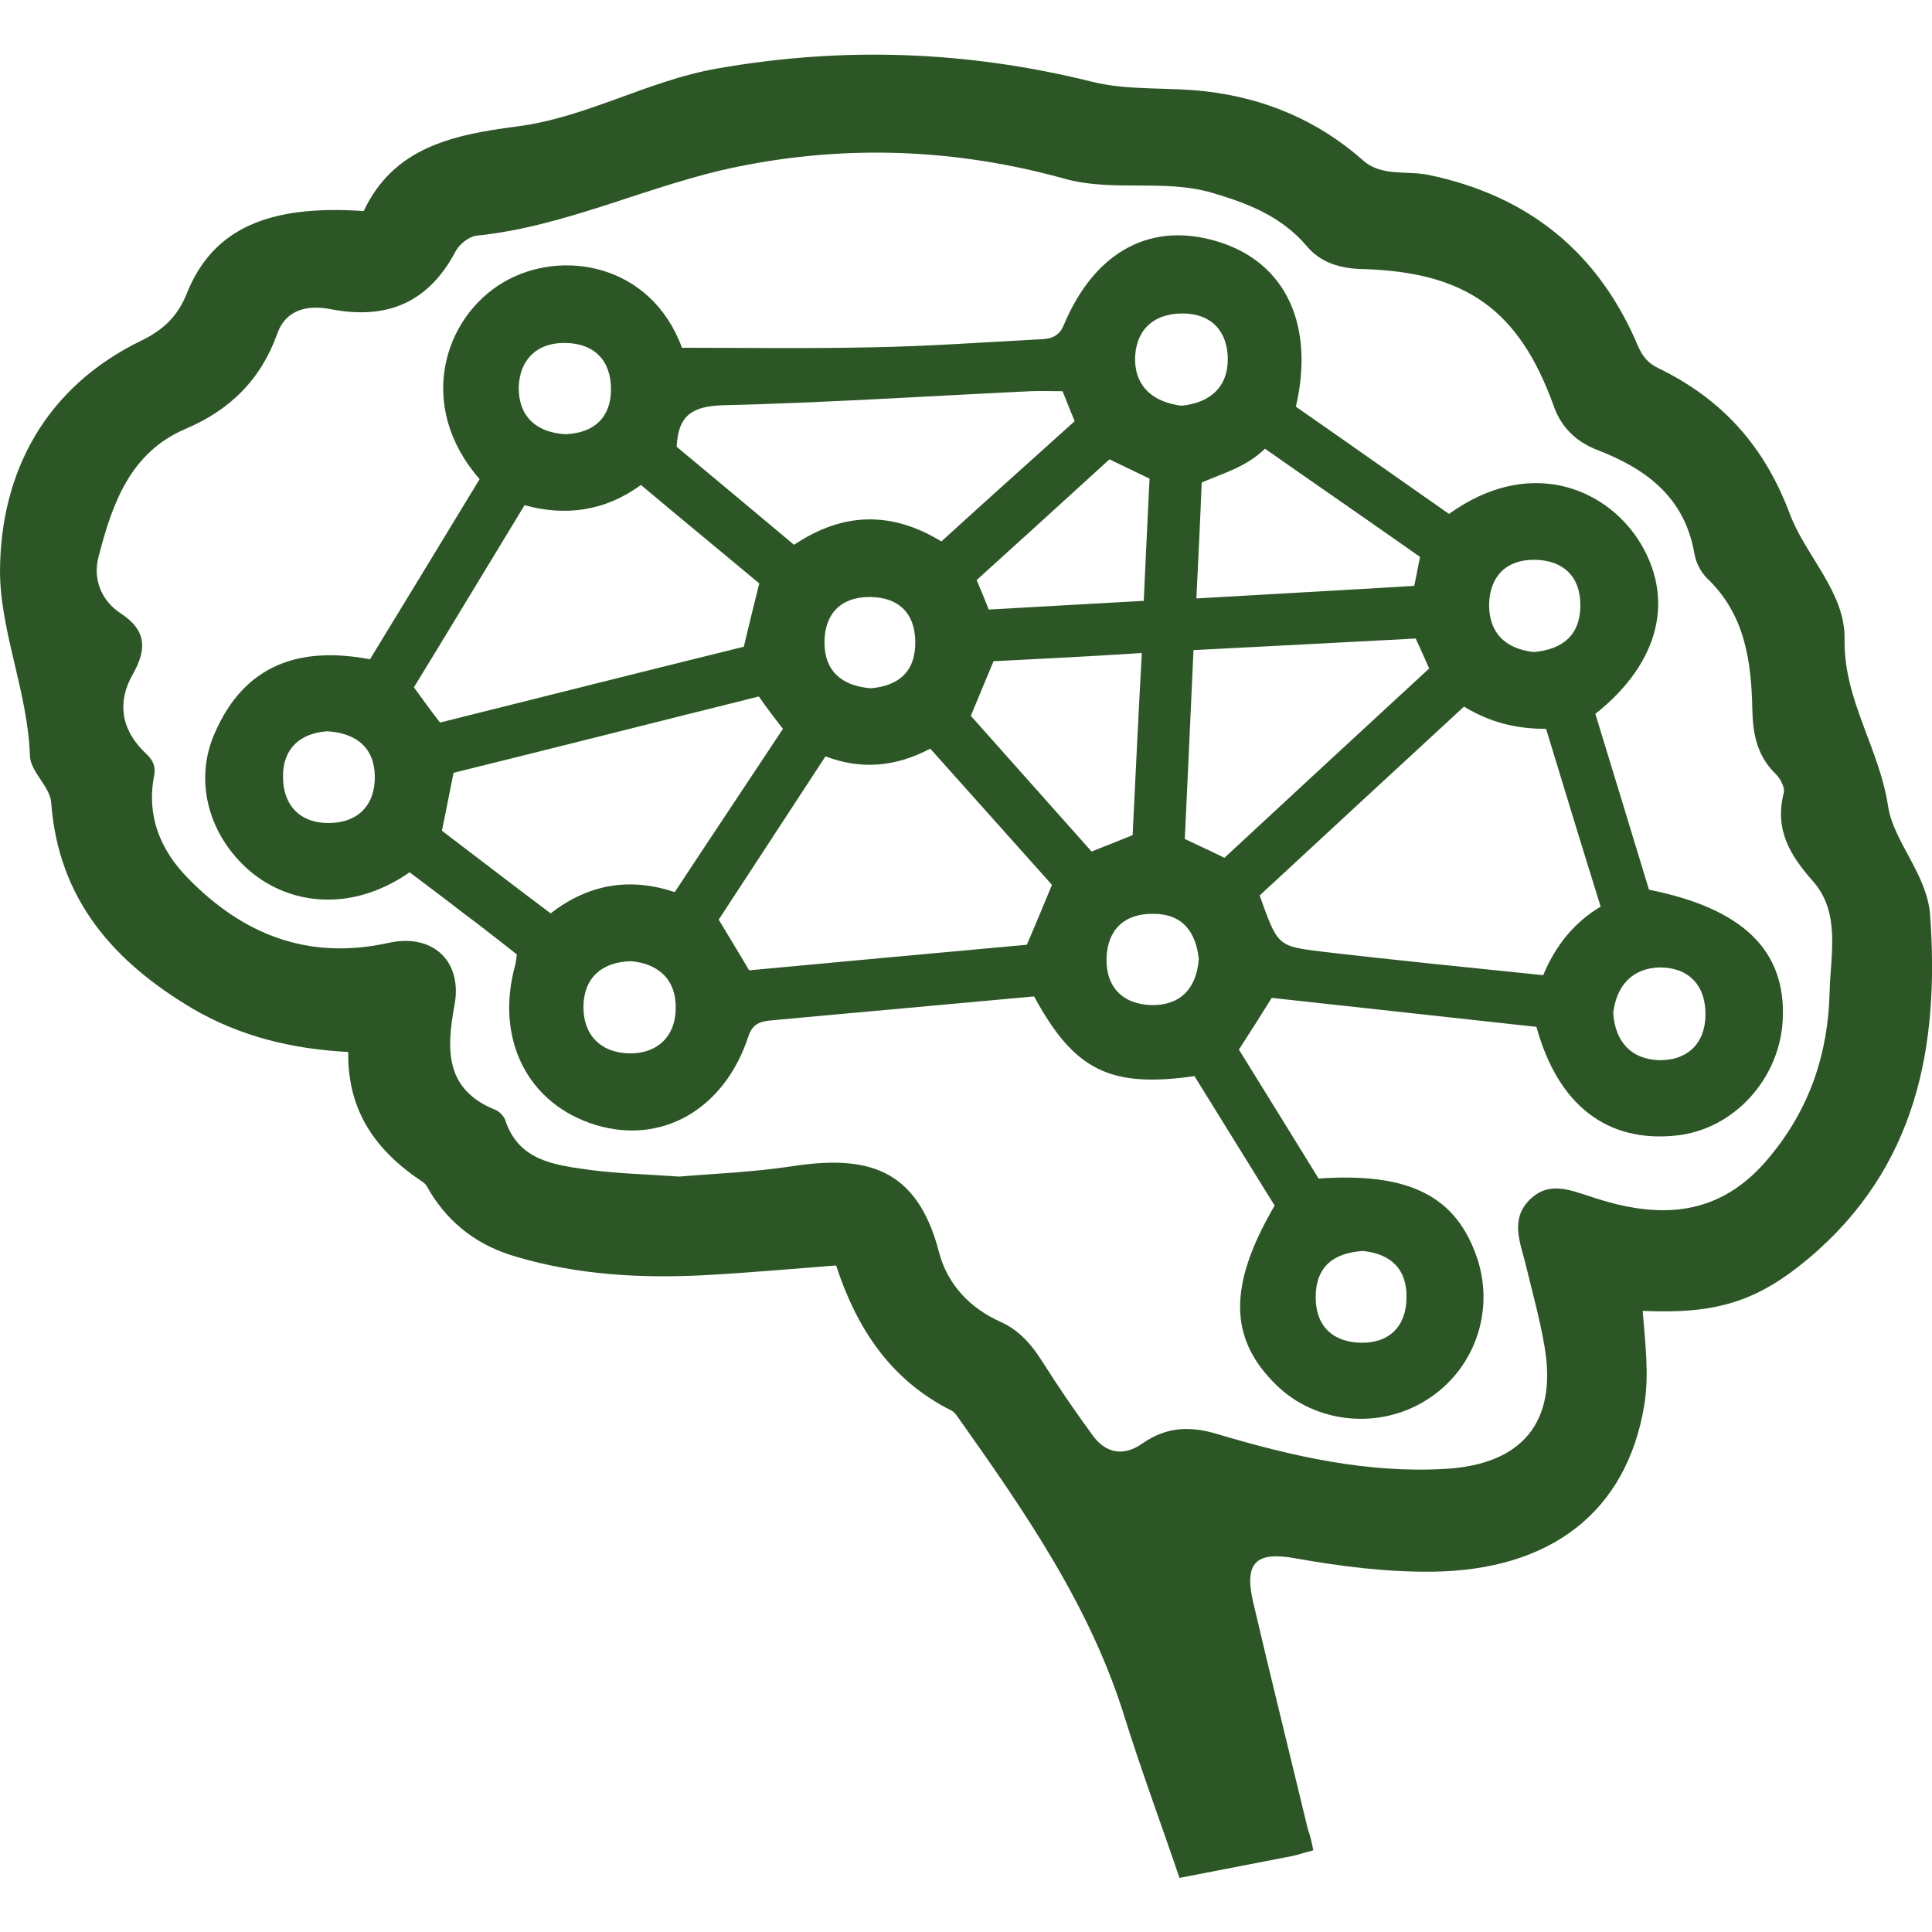
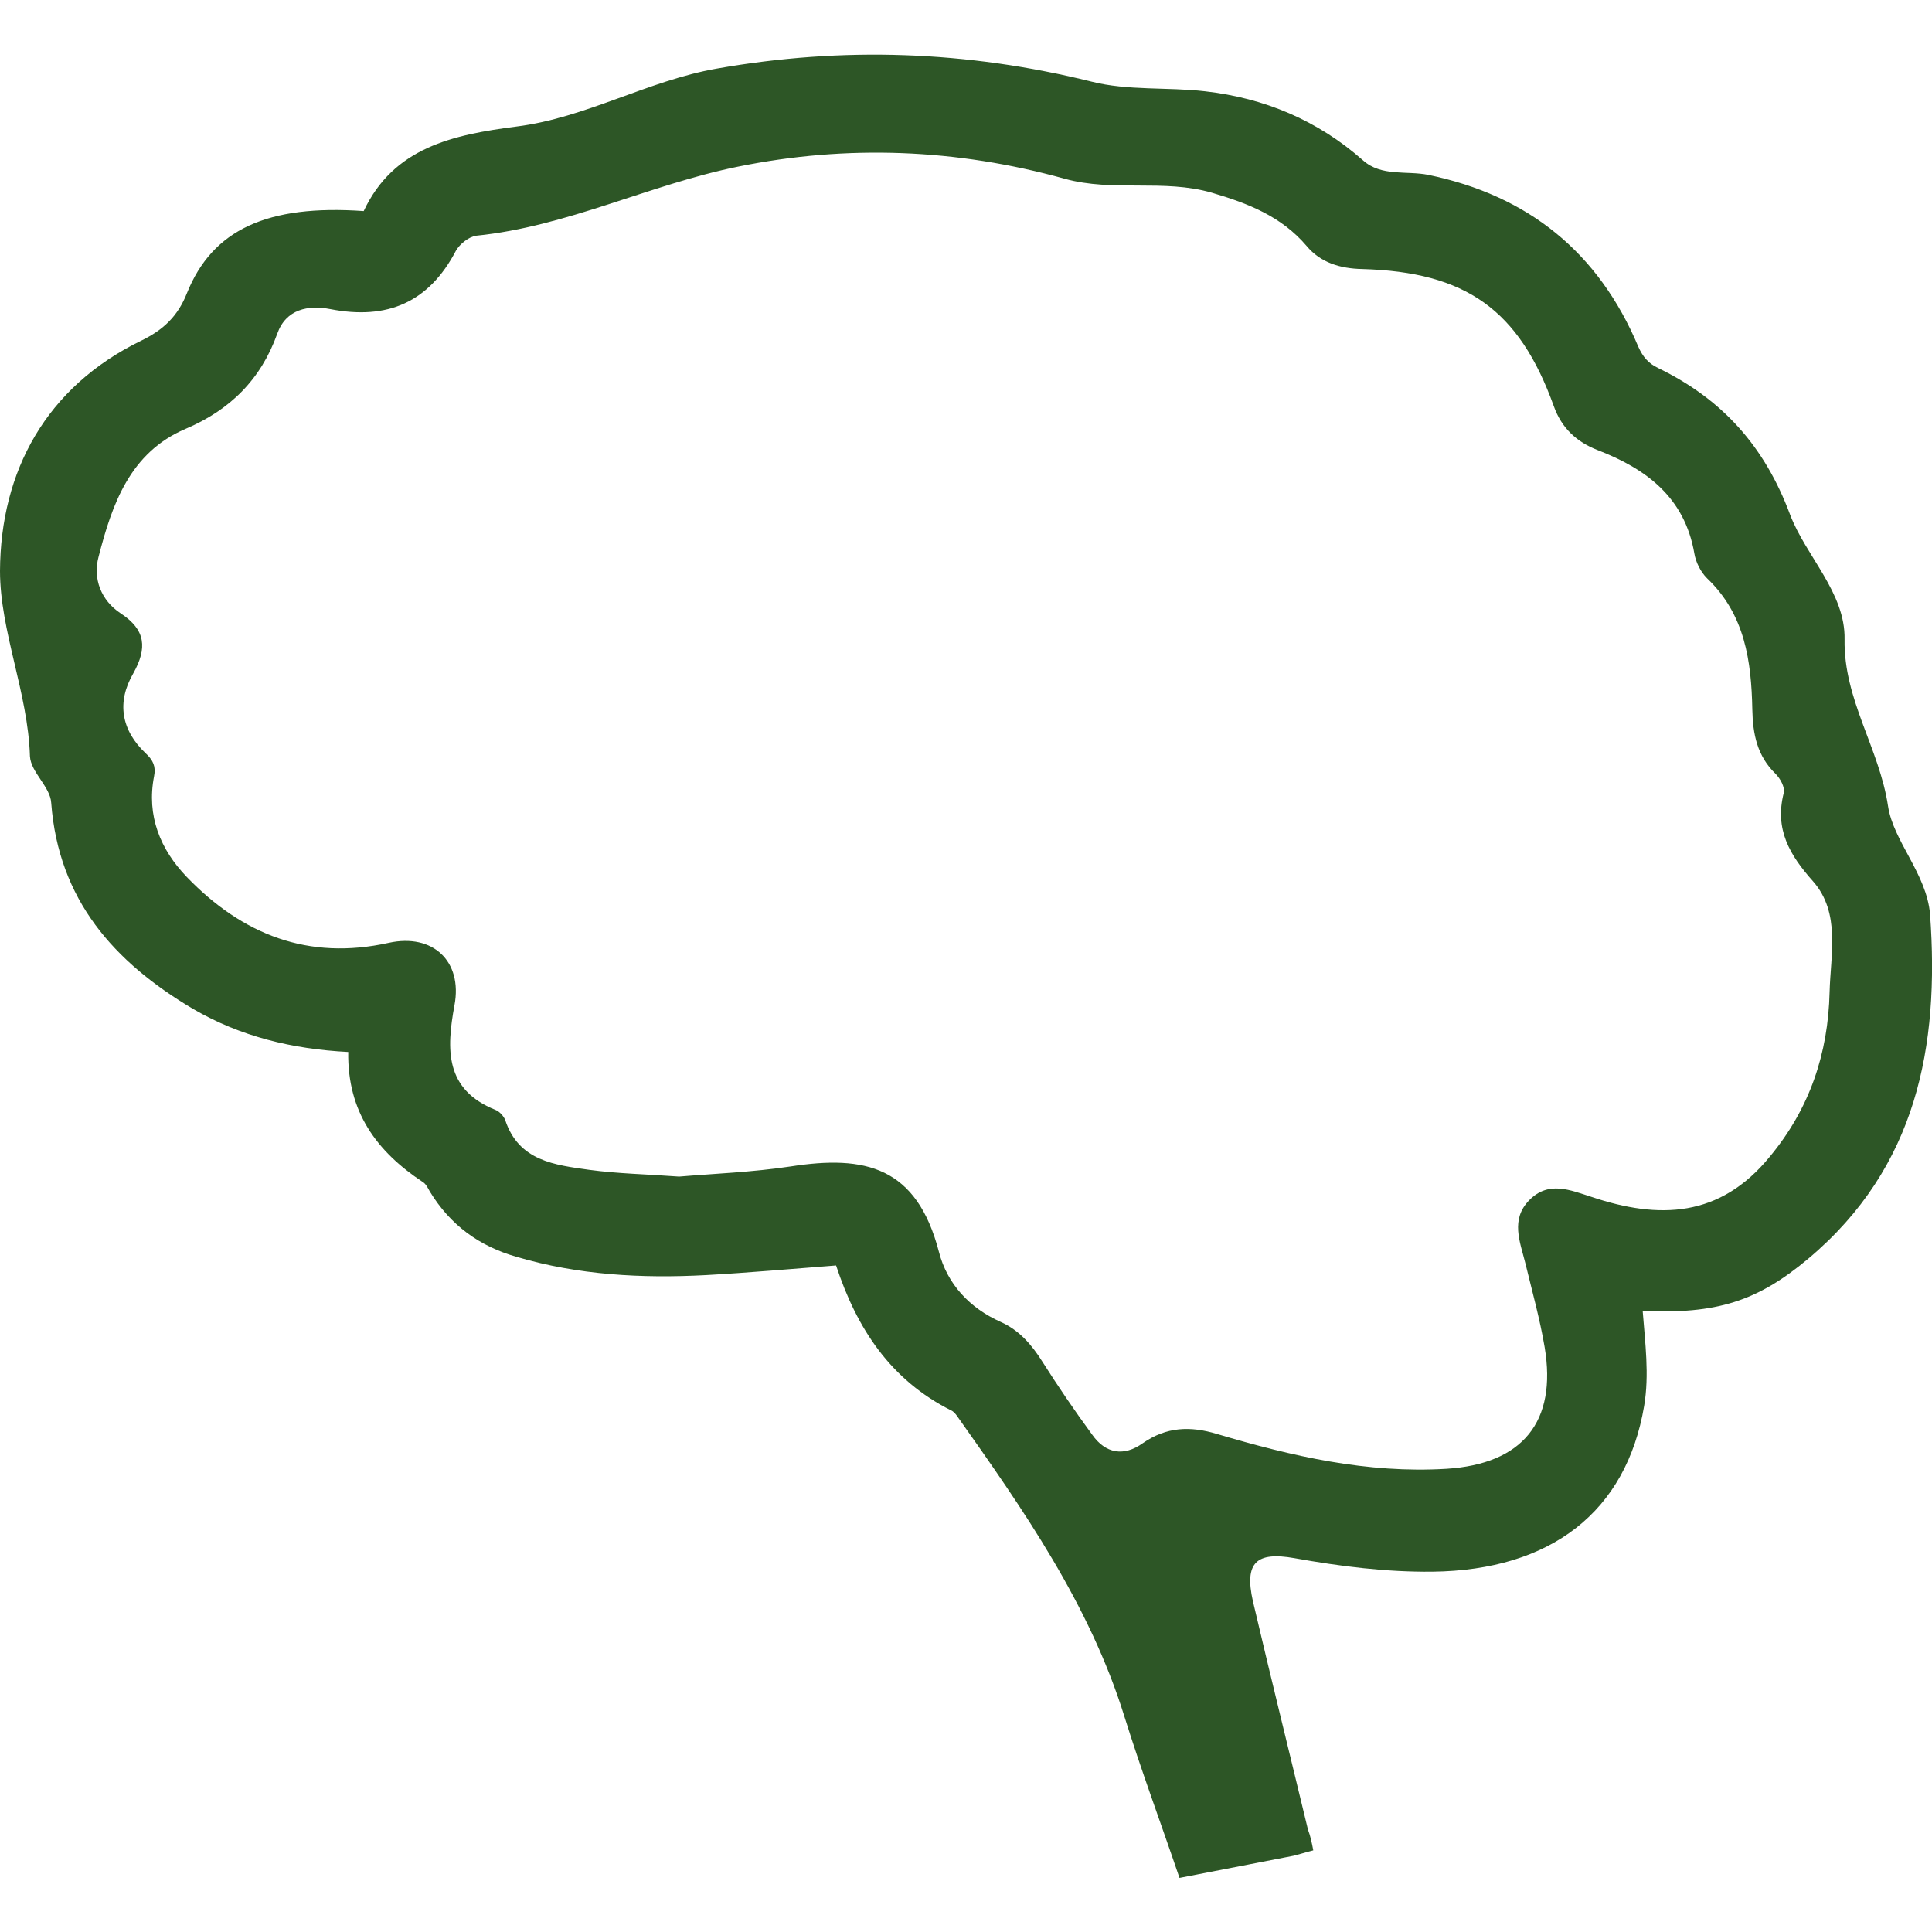
<svg xmlns="http://www.w3.org/2000/svg" version="1.1" id="Слой_1" x="0px" y="0px" viewBox="0 0 400 400" style="enable-background:new 0 0 400 400;" xml:space="preserve">
  <style type="text/css">
	.st0{fill:#2D5626;}
</style>
  <g>
    <path class="st0" d="M271.9,383.1c-1.6,0.4-2.8,0.8-4,1.1c-7.7,1.5-15.5,3-23.7,4.6c-3.8-11.2-7.9-22.2-11.4-33.4   c-7.2-23.2-20.9-42.8-34.7-62.3c-0.3-0.4-0.7-0.9-1.2-1.1c-12.5-6.3-19.5-16.9-23.8-30c-9.1,0.7-18,1.5-27,2   c-13.2,0.7-26.4,0-39.2-3.8c-7.7-2.2-13.7-6.6-17.9-13.5c-0.4-0.7-0.8-1.6-1.5-2c-9.5-6.3-15.6-14.5-15.4-26.9   c-11.6-0.6-22.3-3.2-32.1-8.9c-16.4-9.7-27.9-22.6-29.4-42.7c-0.2-3.3-4.2-6.3-4.4-9.6C5.8,143.4,0,130.7,0,118.2   c0.1-20.6,9.5-38.1,29.3-47.7c4.5-2.2,7.5-5,9.4-9.8c5.3-13.2,16.7-18.4,36.6-17c6.2-13.2,18.5-15.8,31.6-17.5   c14.4-1.8,27.2-9.5,41.5-12c26.1-4.6,51.8-3.7,77.6,2.7c7.5,1.9,15.7,1.1,23.5,2c12.3,1.4,23.3,6,32.7,14.3c3.8,3.4,9,2.1,13.5,3   c20.8,4.3,35.3,16.1,43.5,35.6c0.9,2,2,3.4,4.1,4.4c13.2,6.4,22,16.1,27.3,30.3c3.3,8.7,11.5,16.2,11.3,25.9   c-0.2,12.5,7.2,22.5,9,34.5c1.1,7.3,8,14,8.7,22.4c2,27.4-2.8,52.4-25.1,71.2c-10.7,9-19.2,11.6-34.4,10.9   c0.5,6.6,1.4,13.2,0.3,19.7c-3.7,21.9-19.3,34-43.8,34.3c-9.6,0.1-19.1-1.1-28.6-2.8c-7.9-1.4-10.4,0.9-8.6,8.9   c3.7,15.8,7.6,31.5,11.4,47.3C271.3,380.1,271.6,381.5,271.9,383.1z M140.6,243.6c7.1-0.6,15.1-0.9,23.1-2.1   c15.4-2.4,26.1,0,30.7,17.7c1.7,6.6,6.3,11.6,12.8,14.5c3.8,1.7,6.4,4.7,8.6,8.2c3.3,5.2,6.7,10.2,10.3,15.1   c2.8,4,6.6,4.6,10.5,1.8c4.9-3.4,9.8-3.6,15.4-1.9c15.5,4.6,31.1,8.2,47.5,7.2c15.7-1,22.9-9.7,20.3-25.2c-1-5.9-2.6-11.6-4-17.4   c-1.1-4.4-3.1-9,0.8-13c4-4.1,8.5-2.1,12.9-0.7c14,4.7,26.6,4.3,36.9-8.3c8.3-10,12.1-21.4,12.4-34.1c0.2-7.8,2.3-16.4-3.4-22.9   c-4.9-5.5-8-10.8-6.1-18.3c0.3-1.2-0.7-3-1.7-4c-3.8-3.7-4.7-8.2-4.8-13.3c-0.2-10-1.5-19.7-9.4-27.2c-1.3-1.3-2.3-3.3-2.6-5.1   c-2-11.6-9.9-17.5-20-21.4c-4.4-1.7-7.5-4.6-9.1-9.1c-7.2-20-18.2-27.8-39.7-28.4c-4.5-0.1-8.6-1.3-11.5-4.8   c-5.2-6.1-12.1-8.8-19.6-11c-10-2.9-20.4-0.1-30.5-2.9c-22.3-6.2-45-7.1-67.6-2.5c-18.3,3.7-35.4,12.4-54.2,14.3   c-1.5,0.2-3.4,1.7-4.2,3.1c-5.6,10.7-14.2,14.4-26,12.1c-4.6-0.9-9.2,0-11,5.1c-3.4,9.5-9.8,15.8-19,19.7   c-11.5,4.9-15.2,15.6-18,26.5c-1.2,4.5,0.5,9,4.6,11.7c5.2,3.4,5.5,7.2,2.6,12.4c-3.5,6-2.5,11.8,2.6,16.6c1.5,1.4,2.1,2.7,1.7,4.7   c-1.6,8.2,1.3,15.2,6.8,20.9c11.5,11.9,25.1,17.3,41.8,13.6c9.1-2,15.3,3.8,13.6,12.9c-1.7,9.2-2,17.5,8.5,21.7   c0.8,0.3,1.7,1.3,2,2.1c2.8,8.5,10.3,9.3,17.4,10.3C127.9,243,133.8,243.1,140.6,243.6z" />
-     <path class="st0" d="M214.1,206.3c-18.4,1.7-36.6,3.3-54.8,5c-2,0.2-3.5,0.8-4.3,3.1c-4.9,15.2-17.9,22.7-31.7,18.5   c-14.1-4.3-20.9-17.9-16.6-33.2c0.1-0.5,0.2-1.1,0.3-2.1c-3.6-2.8-7.2-5.7-11-8.5c-3.7-2.9-7.5-5.7-11.2-8.5   c-12.5,8.7-25.8,6.6-34-1.1c-7.8-7.3-10.6-18.2-6.3-27.8c6.1-14,17.4-18,32.1-15.2c7.6-12.5,15.2-24.9,22.7-37.3   c-13.2-15.1-7.5-33.5,5-40.8c12-7,30.5-3.8,36.9,13.6c13.5,0,26.5,0.2,39.5-0.1c11.2-0.2,22.5-1,33.7-1.6c2.4-0.1,4.6-0.1,5.8-2.9   c6.5-15.6,18.4-21.8,32.5-17.2c13.5,4.4,19.5,17.1,15.6,34c10.5,7.3,21.1,14.8,31.7,22.2c16.6-11.9,32.1-5.4,39.1,5.2   c7.8,12,4.7,25.5-8.8,36.2c3.7,12,7.4,24.3,11.1,36.4c19.5,3.9,28.4,12.6,27.7,26.9c-0.6,12.3-10.2,22.8-22.1,24   c-14.2,1.5-24.4-6.2-28.9-22.5c-18.2-2-36.6-4-54.8-6c-2.3,3.7-4.4,7-6.8,10.7c5.4,8.7,11,17.8,16.5,26.7   c18.9-1.3,28.6,3.7,32.9,16.7c3.6,11.1-0.8,23.2-10.8,29.3c-9.7,6-22.7,4.7-30.8-3.2c-9.9-9.6-10.1-20.6-0.4-37.2   c-5.5-8.9-11.1-17.9-16.6-26.8C229.8,225.3,222.4,221.6,214.1,206.3z M303.1,146.3c-14.4,13.3-28.4,26.2-42.3,39.1   c3.7,10.3,3.6,10.5,12.7,11.6c15.3,1.8,30.6,3.3,46,4.9c2.6-6.2,6.4-10.9,11.9-14.2c-3.9-12.5-7.6-24.6-11.3-36.8   C313.7,150.9,308.4,149.5,303.1,146.3z M217.8,183.2c-8.3-9.3-16.7-18.7-25.2-28.2c-7.2,3.8-14.3,4.4-21.7,1.6   c-7.6,11.6-14.9,22.8-22.1,33.8c2.2,3.7,4.2,6.9,6.3,10.5c19.3-1.8,38.7-3.6,57.5-5.3C214.5,191.2,216,187.5,217.8,183.2z    M91.1,149.6c21.2-5.3,42.2-10.6,62.9-15.7c1.1-4.7,2.1-8.7,3.2-13.1c-8-6.7-16.2-13.4-24.5-20.4c-7.5,5.5-15.7,6.5-24.1,4.2   c-7.8,12.8-15.3,25.3-22.9,37.7C87.5,144.8,89.1,147,91.1,149.6z M157.1,144.2c-21.3,5.3-42.5,10.7-63.2,15.8   c-0.9,4.5-1.6,8.1-2.4,12c7.5,5.7,14.9,11.4,22.5,17.1c7.9-6.1,16.4-7.5,25.7-4.4c7.5-11.4,15-22.6,22.4-33.8   C160.3,148.6,158.8,146.6,157.1,144.2z M220,81c-2.5,0-4.6-0.1-6.7,0c-21.2,1-42.4,2.4-63.6,2.9c-6.3,0.2-9.3,2-9.6,8.6   c7.9,6.6,16.1,13.4,24.3,20.3c10.1-6.8,20.2-7,30.5-0.7c9.2-8.4,18.4-16.6,27.6-24.9C221.6,85,220.8,83.1,220,81z M253.5,177.6   c14.1-13.1,28.2-26.1,42.4-39.2c-1-2.3-1.8-4-2.8-6.2c-15.2,0.8-30.3,1.6-46,2.4c-0.6,13.5-1.2,26.3-1.8,39.1   C248.2,175.1,250.7,176.2,253.5,177.6z M205.7,136.9c-1.7,4-3.1,7.5-4.7,11.3c8.3,9.3,16.6,18.7,25,28.1c3-1.2,5.6-2.2,8.5-3.4   c0.6-12.5,1.2-24.9,1.9-37.7C225.6,135.9,215.7,136.4,205.7,136.9z M247.7,123.9c15.4-0.9,30.2-1.7,45.1-2.6c0.5-2.3,0.8-4.1,1.2-6   c-10.8-7.6-21.4-14.9-32.1-22.4c-3.9,3.8-8.5,5-13.1,7C248.5,107.7,248.1,115.4,247.7,123.9z M229.7,95.1   c-9.1,8.3-18.2,16.6-27.5,25c0.9,2.1,1.7,4,2.5,6.1c10.8-0.6,21.4-1.2,32.1-1.8c0.4-8.8,0.8-17.1,1.2-25.3   C235.1,97.7,232.6,96.5,229.7,95.1z M317.5,135c6-0.5,9.7-3.5,9.7-9.7c0-6-3.6-9.3-9.4-9.4c-5.9-0.1-9.4,3.4-9.5,9.3   C308.3,131.1,311.7,134.3,317.5,135z M180.3,142.5c5.7-0.5,9.3-3.4,9.2-9.7c-0.1-6.1-3.7-9.2-9.5-9.2c-5.9,0-9.3,3.5-9.3,9.4   C170.7,138.8,174.1,142,180.3,142.5z M67.8,151.4c-5.8,0.4-9.3,3.7-9.2,9.5c0,5.7,3.4,9.5,9.4,9.5c6.1,0,9.7-3.7,9.6-9.7   C77.5,154.8,73.8,151.8,67.8,151.4z M130.6,199c-6.1,0.2-9.7,3.5-9.8,9.3c-0.1,5.9,3.5,9.7,9.6,9.8c6,0,9.5-3.8,9.5-9.4   C140,203,136.5,199.5,130.6,199z M334,209.7c0.4,6.1,3.8,9.6,9.5,9.8c5.6,0.1,9.5-3.2,9.6-9.3c0.1-6.2-3.5-9.9-9.4-9.9   C338,200.4,334.7,204,334,209.7z M244.6,84c6-0.6,9.6-3.9,9.6-9.6c0-5.6-3.2-9.5-9.4-9.5c-6.2,0-9.8,3.7-9.8,9.6   C235.1,80.3,239,83.3,244.6,84z M117,89.9c6-0.2,9.5-3.5,9.5-9.3c0-5.9-3.4-9.6-9.7-9.6c-5.8,0-9.2,3.6-9.4,9.1   C107.3,85.9,110.7,89.5,117,89.9z M248.2,198.6c-0.6-5.6-3.3-9.4-9.4-9.4c-6-0.1-9.5,3.3-9.7,9.1c-0.2,6.1,3.4,9.7,9.5,9.8   C244.5,208.1,247.7,204.6,248.2,198.6z M282.2,259c-6.2,0.4-9.8,3.3-9.8,9.6c0,6.1,3.7,9.3,9.4,9.4c5.8,0.1,9.4-3.4,9.4-9.4   C291.3,262.8,288,259.6,282.2,259z" />
  </g>
</svg>